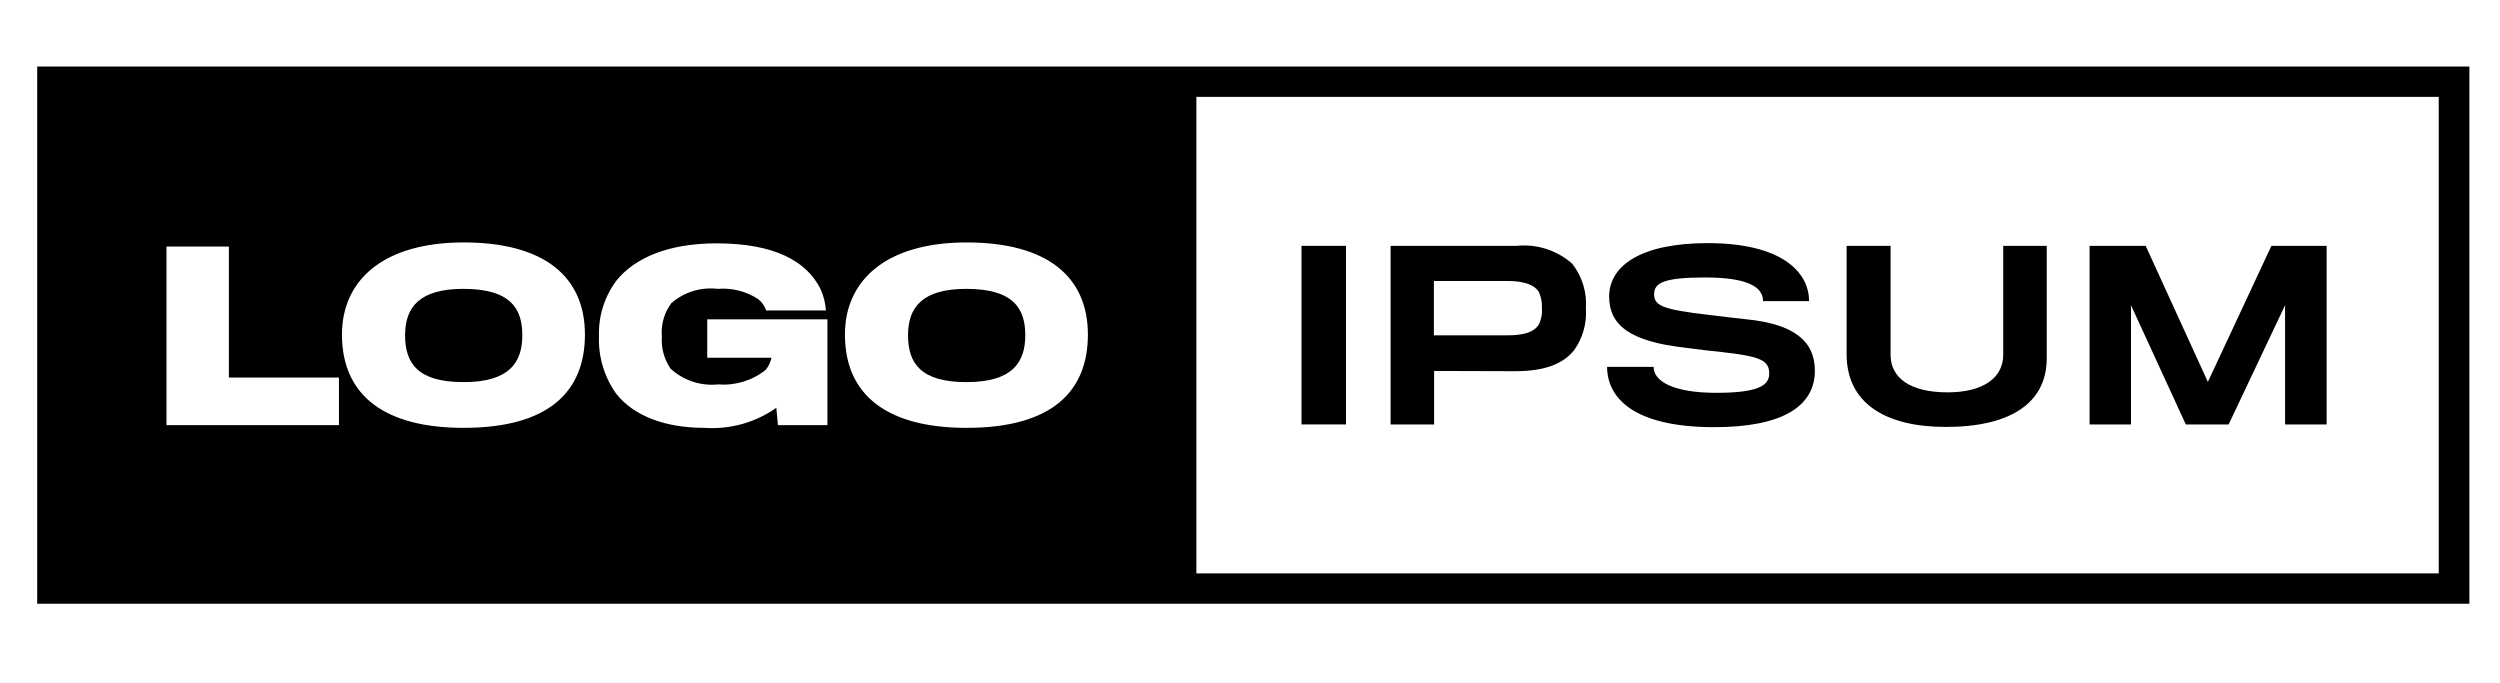
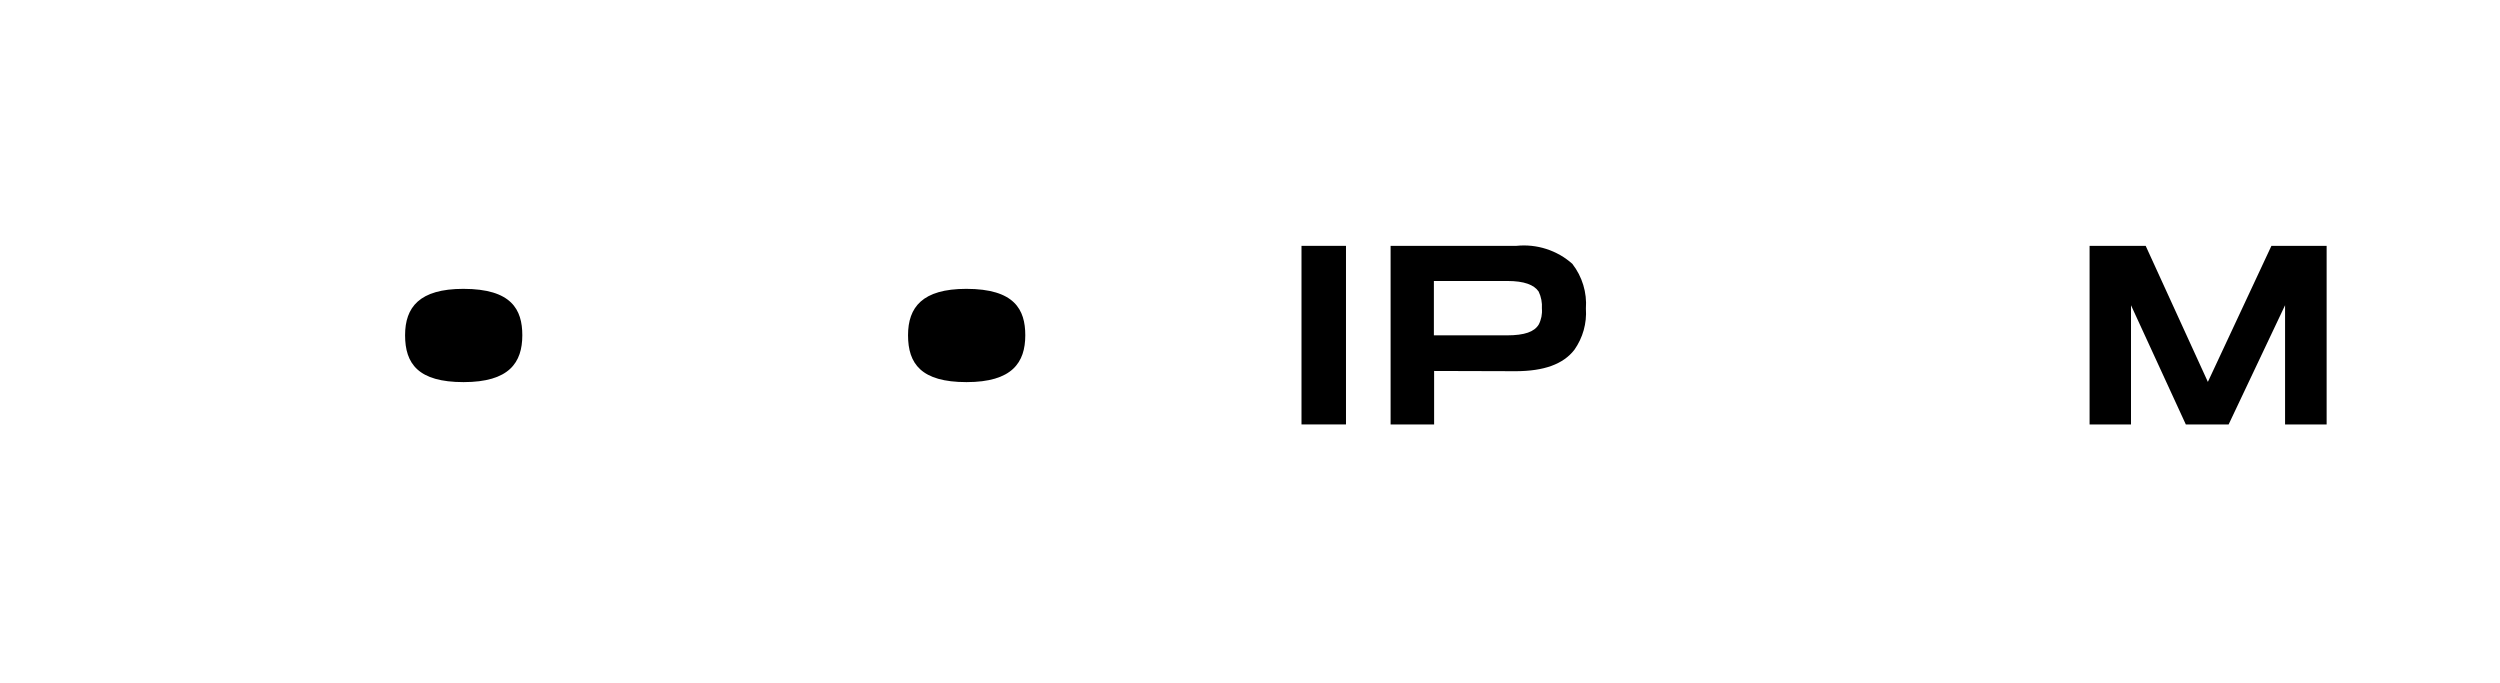
<svg xmlns="http://www.w3.org/2000/svg" width="150" height="41" viewBox="0 0 150 41" fill="none">
  <path d="M27.802 17.331C30.689 17.331 31.339 18.57 31.339 20.115C31.339 21.753 30.553 22.927 27.814 22.927C25.091 22.927 24.305 21.822 24.305 20.115C24.305 18.436 25.162 17.331 27.802 17.331Z" fill="black" />
  <path d="M57.979 17.331C60.867 17.331 61.517 18.57 61.517 20.115C61.517 21.753 60.73 22.927 57.991 22.927C55.27 22.927 54.482 21.822 54.482 20.115C54.482 18.436 55.34 17.331 57.979 17.331Z" fill="black" />
-   <path fill-rule="evenodd" clip-rule="evenodd" d="M2.232 36.223V3.993H148.163V36.223H2.232ZM71.783 34.404H146.323V5.811H71.783V34.404ZM27.814 25.671C32.94 25.671 35.096 23.486 35.096 20.075C35.096 16.607 32.668 14.546 27.814 14.546C23.034 14.546 20.518 16.785 20.518 20.075C20.518 23.787 23.157 25.671 27.814 25.671ZM9.989 14.792V25.507H20.337V22.654H13.733V14.792H9.989ZM46.676 25.507L46.579 24.469C45.327 25.352 43.803 25.777 42.268 25.671C39.961 25.671 38.039 24.988 36.962 23.61C36.251 22.604 35.892 21.396 35.939 20.17C35.899 18.97 36.27 17.791 36.993 16.825C38.084 15.488 40.06 14.601 43.003 14.601C46.389 14.601 48.378 15.624 49.234 17.345C49.418 17.75 49.526 18.184 49.553 18.627H45.971C45.881 18.358 45.713 18.121 45.488 17.945C44.774 17.477 43.922 17.261 43.069 17.331C42.569 17.271 42.062 17.317 41.58 17.465C41.099 17.613 40.656 17.861 40.278 18.191C39.85 18.77 39.649 19.483 39.712 20.197C39.663 20.879 39.848 21.557 40.237 22.122C40.617 22.472 41.07 22.737 41.563 22.9C42.057 23.062 42.58 23.118 43.097 23.064C44.124 23.146 45.144 22.833 45.943 22.19C46.115 21.978 46.233 21.729 46.288 21.463H42.434V19.16H49.646V25.507H46.676ZM57.992 25.671C63.118 25.671 65.274 23.486 65.274 20.075C65.274 16.607 62.843 14.546 57.992 14.546C53.212 14.546 50.696 16.785 50.696 20.075C50.696 23.787 53.336 25.671 57.992 25.671Z" fill="black" />
  <path d="M78.09 25.466V14.751H80.759V25.466H78.09Z" fill="black" />
  <path d="M94.462 20.989C93.785 21.863 92.621 22.262 90.981 22.272C90.635 22.272 86.047 22.258 86.047 22.258V25.466H83.436V14.751H90.982C91.586 14.688 92.198 14.751 92.776 14.937C93.355 15.123 93.887 15.427 94.339 15.829C94.935 16.596 95.225 17.553 95.154 18.518C95.215 19.395 94.971 20.267 94.462 20.989ZM92.32 17.495C92.044 17.086 91.449 16.859 90.441 16.859H86.033V20.121H90.413C91.49 20.121 92.058 19.903 92.32 19.479C92.476 19.18 92.543 18.844 92.514 18.51C92.537 18.161 92.471 17.812 92.32 17.495Z" fill="black" />
-   <path d="M102.851 25.63C97.931 25.63 96.426 23.811 96.426 22.012H99.217C99.217 22.9 100.446 23.569 102.975 23.569C105.489 23.569 106.153 23.131 106.153 22.422C106.153 21.63 105.656 21.384 103.32 21.125C102.86 21.084 101.608 20.934 101.137 20.866C97.825 20.497 96.549 19.528 96.549 17.794C96.549 15.965 98.415 14.587 102.464 14.587C106.858 14.587 108.544 16.293 108.544 18.068H105.783C105.783 17.167 104.747 16.648 102.301 16.648C99.786 16.648 99.247 16.989 99.247 17.658C99.247 18.354 99.799 18.572 102.468 18.886C103.076 18.969 104.43 19.119 104.803 19.159C107.622 19.445 108.893 20.455 108.893 22.243C108.889 24.373 106.954 25.63 102.851 25.63Z" fill="black" />
-   <path d="M116.752 25.616C113.146 25.616 110.797 24.21 110.797 21.253V14.751H113.435V21.289C113.435 22.641 114.555 23.541 116.862 23.541C118.948 23.541 120.193 22.695 120.193 21.289V14.751H122.804V21.495C122.804 24.184 120.62 25.616 116.752 25.616Z" fill="black" />
  <path d="M137.104 25.466V18.314L133.718 25.466H131.149L127.86 18.314V25.466H125.375V14.751H128.741L132.472 22.914L136.285 14.751H139.598V25.466H137.104Z" fill="black" />
</svg>